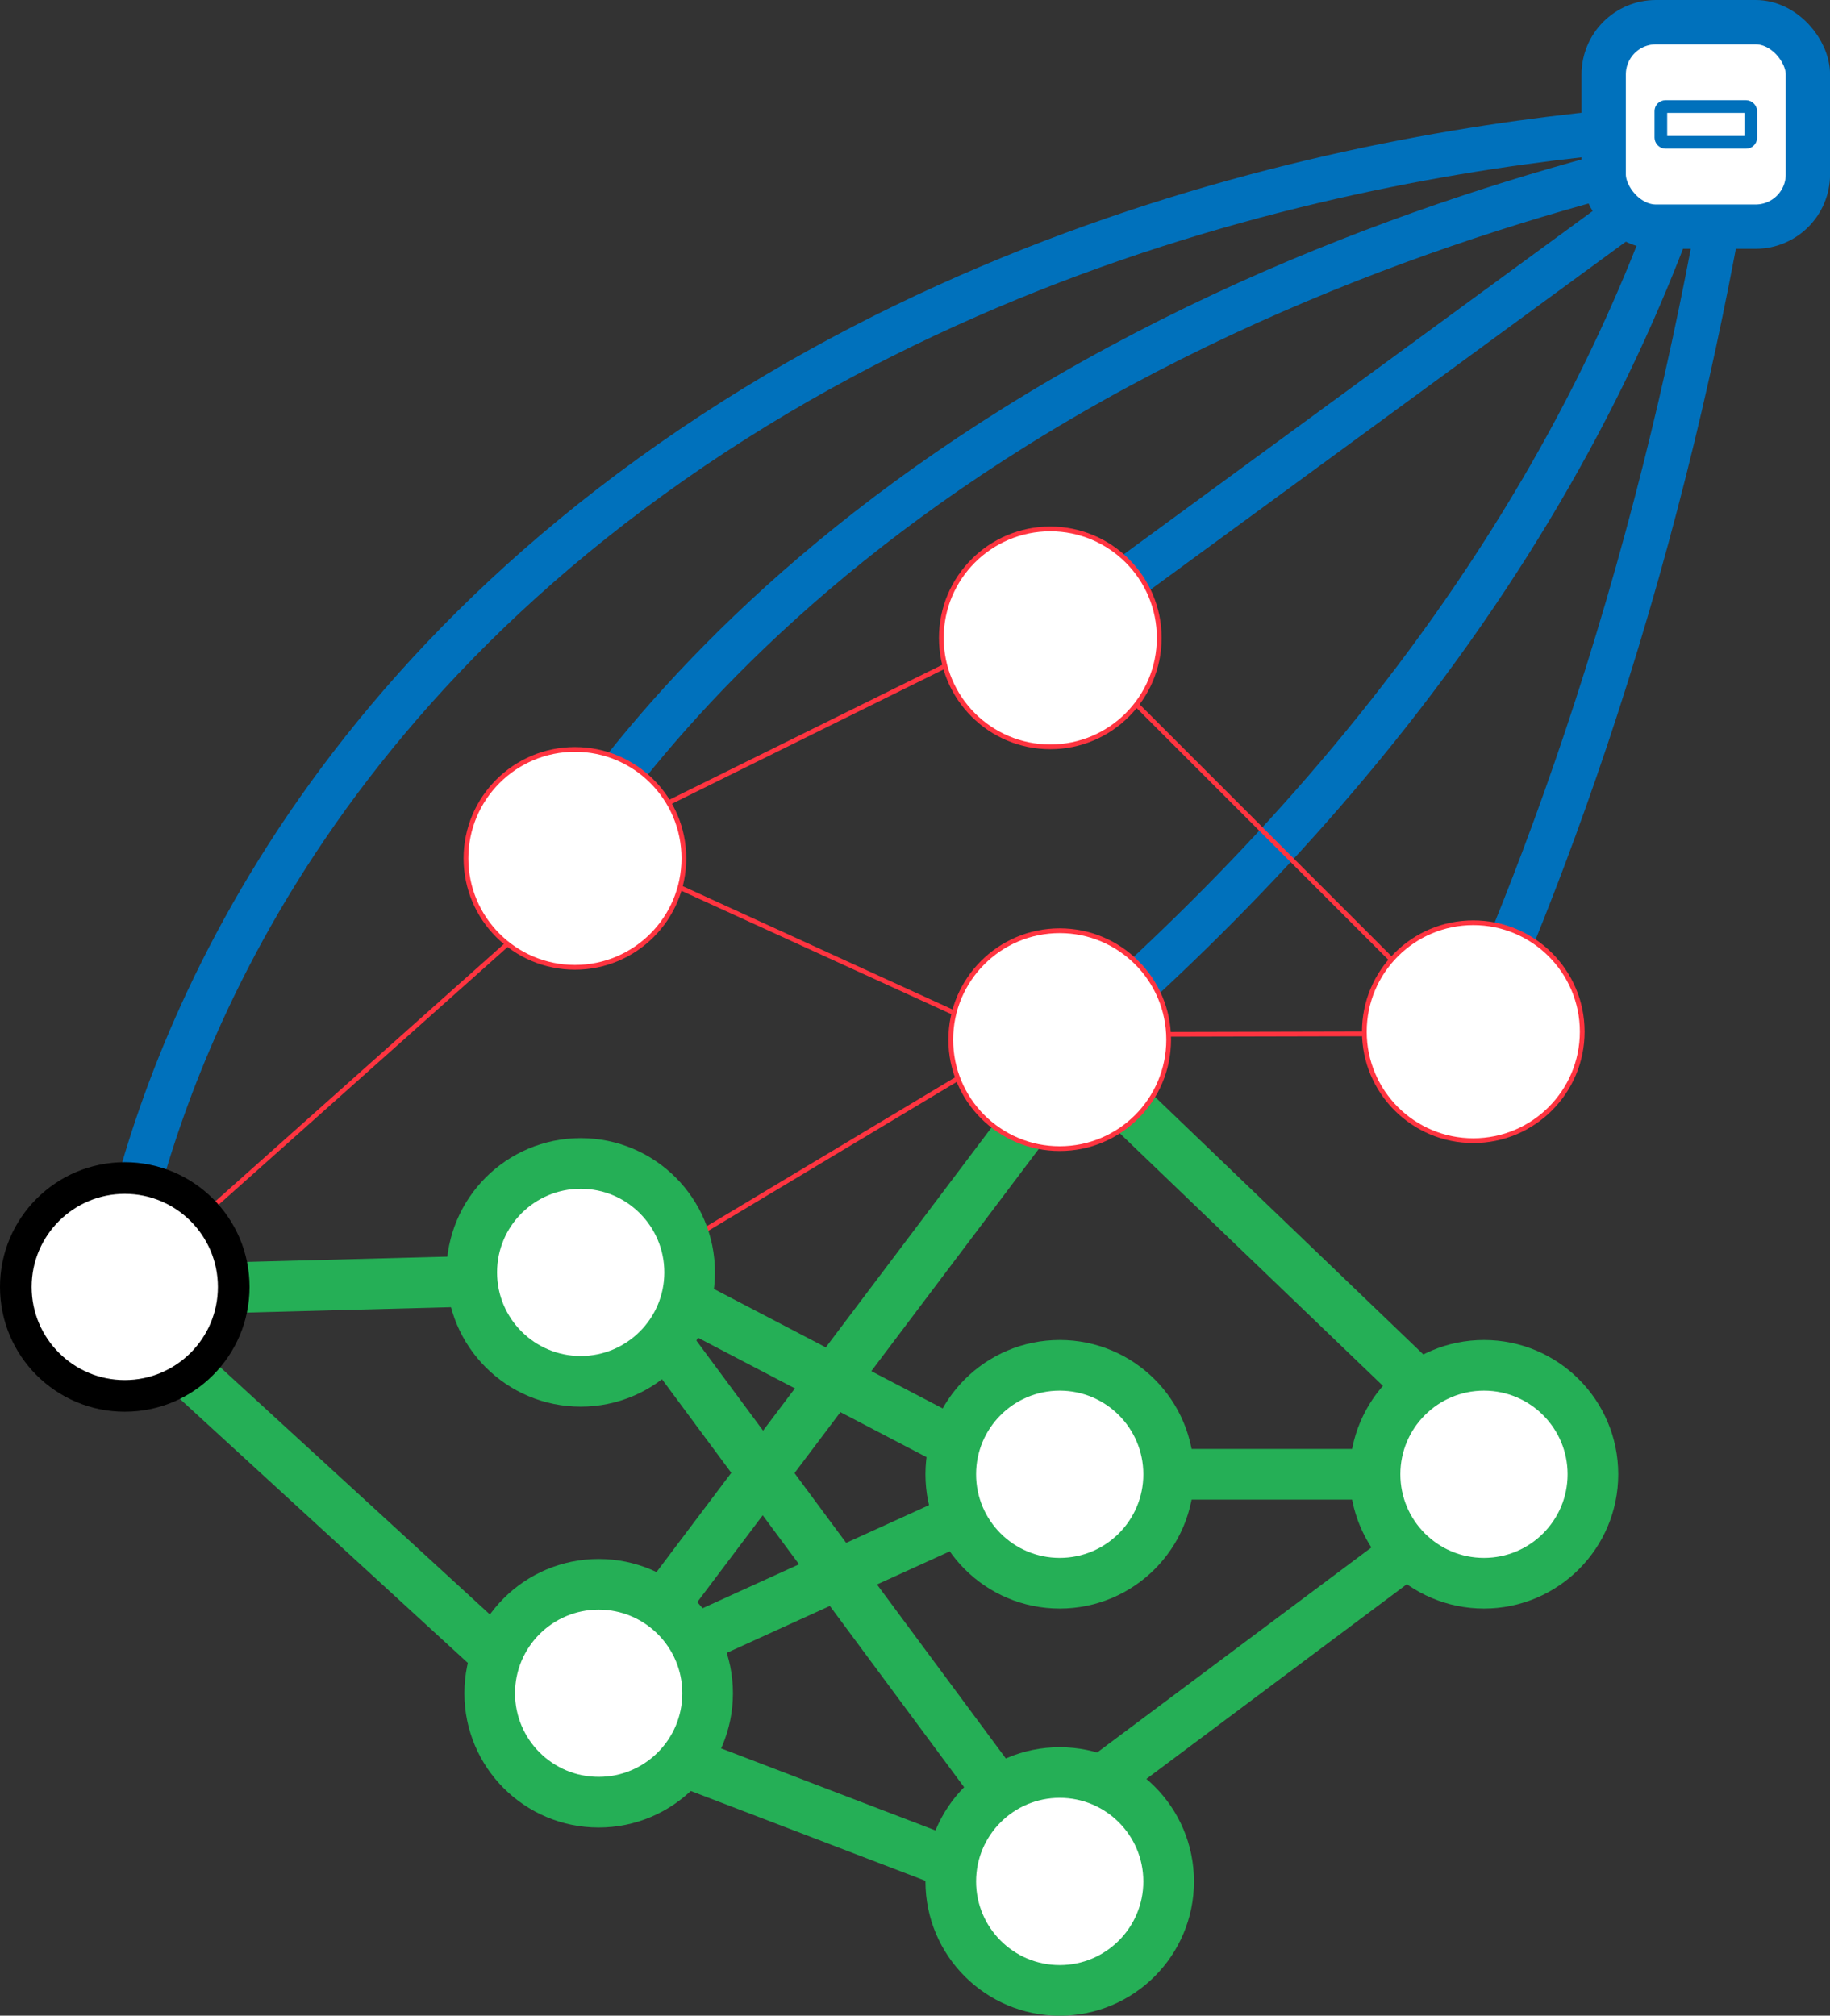
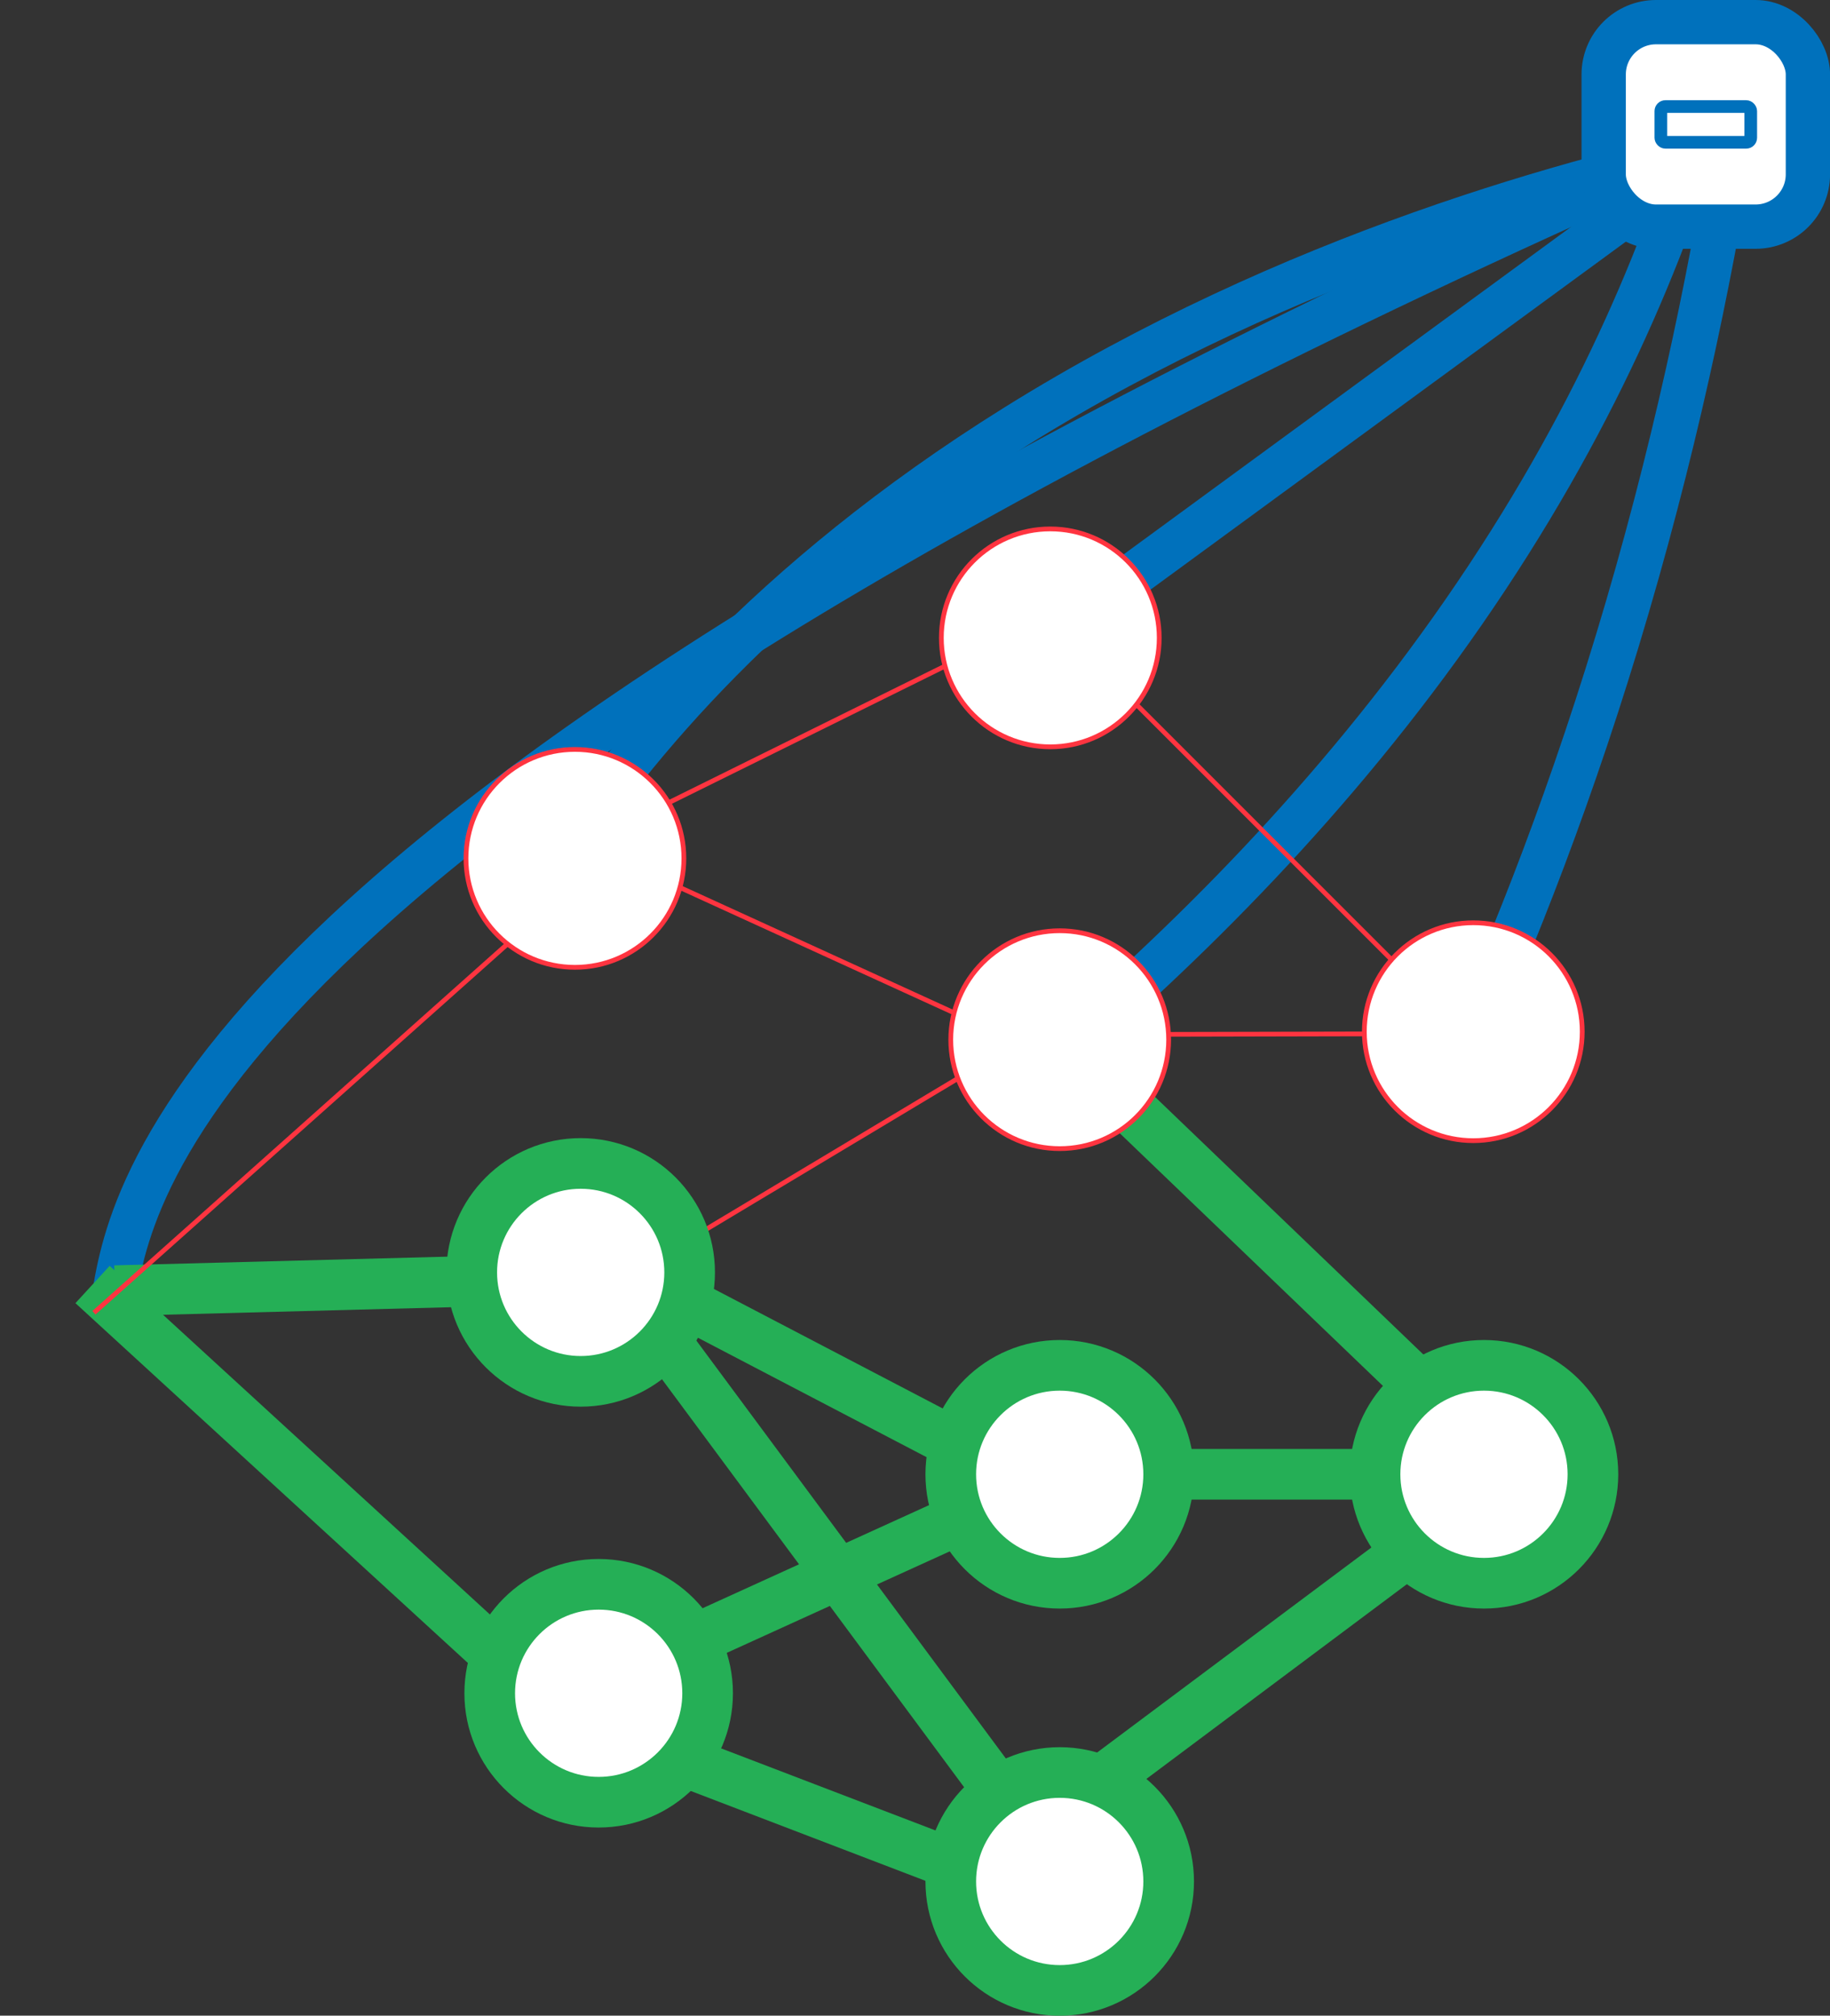
<svg xmlns="http://www.w3.org/2000/svg" id="Layer_2" data-name="Layer 2" viewBox="0 0 289.08 318.4">
  <rect x="0" y="0" width="289.08" height="318.4" fill="#333333" stroke="none" />
  <defs>
    <style>
      .cls-1 {
        stroke: #000;
        stroke-width: 5px;
      }

      .cls-1, .cls-2, .cls-3, .cls-4, .cls-5, .cls-6 {
        stroke-miterlimit: 11.34;
      }

      .cls-1, .cls-2, .cls-3, .cls-4, .cls-7 {
        fill: #fff;
      }

      .cls-2 {
        stroke-width: 2px;
      }

      .cls-2, .cls-4, .cls-5 {
        stroke: #0071bc;
      }

      .cls-3, .cls-6 {
        stroke: #25af56;
        stroke-width: 8px;
      }

      .cls-8, .cls-5, .cls-6 {
        fill: none;
      }

      .cls-8, .cls-7 {
        stroke: #ff3440;
        stroke-miterlimit: 10;
        stroke-width: .75px;
      }

      .cls-4, .cls-5 {
        stroke-width: 7px;
      }
    </style>
  </defs>
  <g id="Layer_1-2" data-name="Layer 1">
    <path id="path1255" class="cls-5" d="M165.66,167.75c21.39-18.07,45.21-41.71,65.53-71.03,20.56-29.67,31.93-57.05,38.41-79.41" />
    <path id="path1255-2" data-name="path1255" class="cls-5" d="M88.52,135.26c11.2-16.89,32.64-43.39,71.96-67.91,43.43-27.08,88.63-39.27,115.36-44.87" />
    <path id="path1255-3" data-name="path1255" class="cls-5" d="M164.03,101.77L276.51,19.43" />
-     <path id="path1255-4" data-name="path1255" class="cls-5" d="M276.51,19.43c-22.84,.71-103.94,5.4-173.68,55.84C34.68,124.56,21.25,185.82,18.15,203.88" />
+     <path id="path1255-4" data-name="path1255" class="cls-5" d="M276.51,19.43C34.68,124.56,21.25,185.82,18.15,203.88" />
    <path id="path1255-5" data-name="path1255" class="cls-5" d="M230.83,166.93c8.32-18.3,17.75-42.03,26.24-71.04,8.59-29.34,13.87-56.05,17.2-77.73" />
    <path id="path1257" class="cls-8" d="M165.15,96.92l69.12,69.12" />
    <path id="path1257-2" data-name="path1257" class="cls-8" d="M88.35,131.48l80.64,36.86" />
    <path id="path1257-3" data-name="path1257" class="cls-8" d="M88.52,135.26l63.68-31.49" />
    <path id="path1263" class="cls-8" d="M165.9,163.43l69.91-.16" />
    <path id="path1255-6" data-name="path1255" class="cls-6" d="M18.15,203.88l74.35-1.95" />
    <path id="path1255-7" data-name="path1255" class="cls-6" d="M14.62,202.9l73.13,67.05" />
    <path id="path1257-4" data-name="path1257" class="cls-8" d="M14.84,207.36l77.35-68.97" />
-     <path id="path1249" class="cls-6" d="M95.94,265.28l73.05-96.94" />
    <path id="path1251" class="cls-6" d="M168.84,237.4l-73.1-38.18,73.25,98.91" />
    <path id="path1253" class="cls-6" d="M95.94,265.28l71.18-32.4" />
    <path id="path1255-8" data-name="path1255" class="cls-6" d="M97.64,274.23l69.46,26.59" />
    <path id="path1257-5" data-name="path1257" class="cls-8" d="M97.68,202.5l59.24-35.51" />
    <path id="path1259" class="cls-6" d="M238.78,232.88h-71.66" />
    <circle id="circle1261" class="cls-3" cx="167.4" cy="232.88" r="17.21" />
    <path id="path1263-2" data-name="path1263" class="cls-6" d="M165.15,162.2l73.63,70.68" />
    <path id="path1265" class="cls-6" d="M167.27,286.34l71.51-53.46" />
    <circle id="circle1267" class="cls-3" cx="167.4" cy="297.2" r="17.21" />
    <circle id="circle1269" class="cls-3" cx="234.42" cy="232.88" r="17.21" />
    <circle id="circle1271" class="cls-7" cx="167.4" cy="164.23" r="17.21" />
    <circle id="circle1275" class="cls-3" cx="94.57" cy="267.47" r="17.21" />
    <circle id="circle1273" class="cls-3" cx="91.73" cy="200.99" r="17.21" />
-     <circle id="circle1269-2" data-name="circle1269" class="cls-1" cx="19.71" cy="203.29" r="17.21" />
    <circle id="circle1267-2" data-name="circle1267" class="cls-7" cx="90.82" cy="135.59" r="17.21" />
    <circle id="circle1267-3" data-name="circle1267" class="cls-7" cx="165.91" cy="100.76" r="17.21" />
    <circle id="circle1269-3" data-name="circle1269" class="cls-7" cx="232.73" cy="162.97" r="17.21" />
    <rect class="cls-4" x="253.33" y="3.5" width="32.26" height="32.3" rx="8.26" ry="8.26" />
    <rect class="cls-2" x="262.36" y="16.83" width="14.2" height="5.65" rx=".72" ry=".72" />
  </g>
</svg>